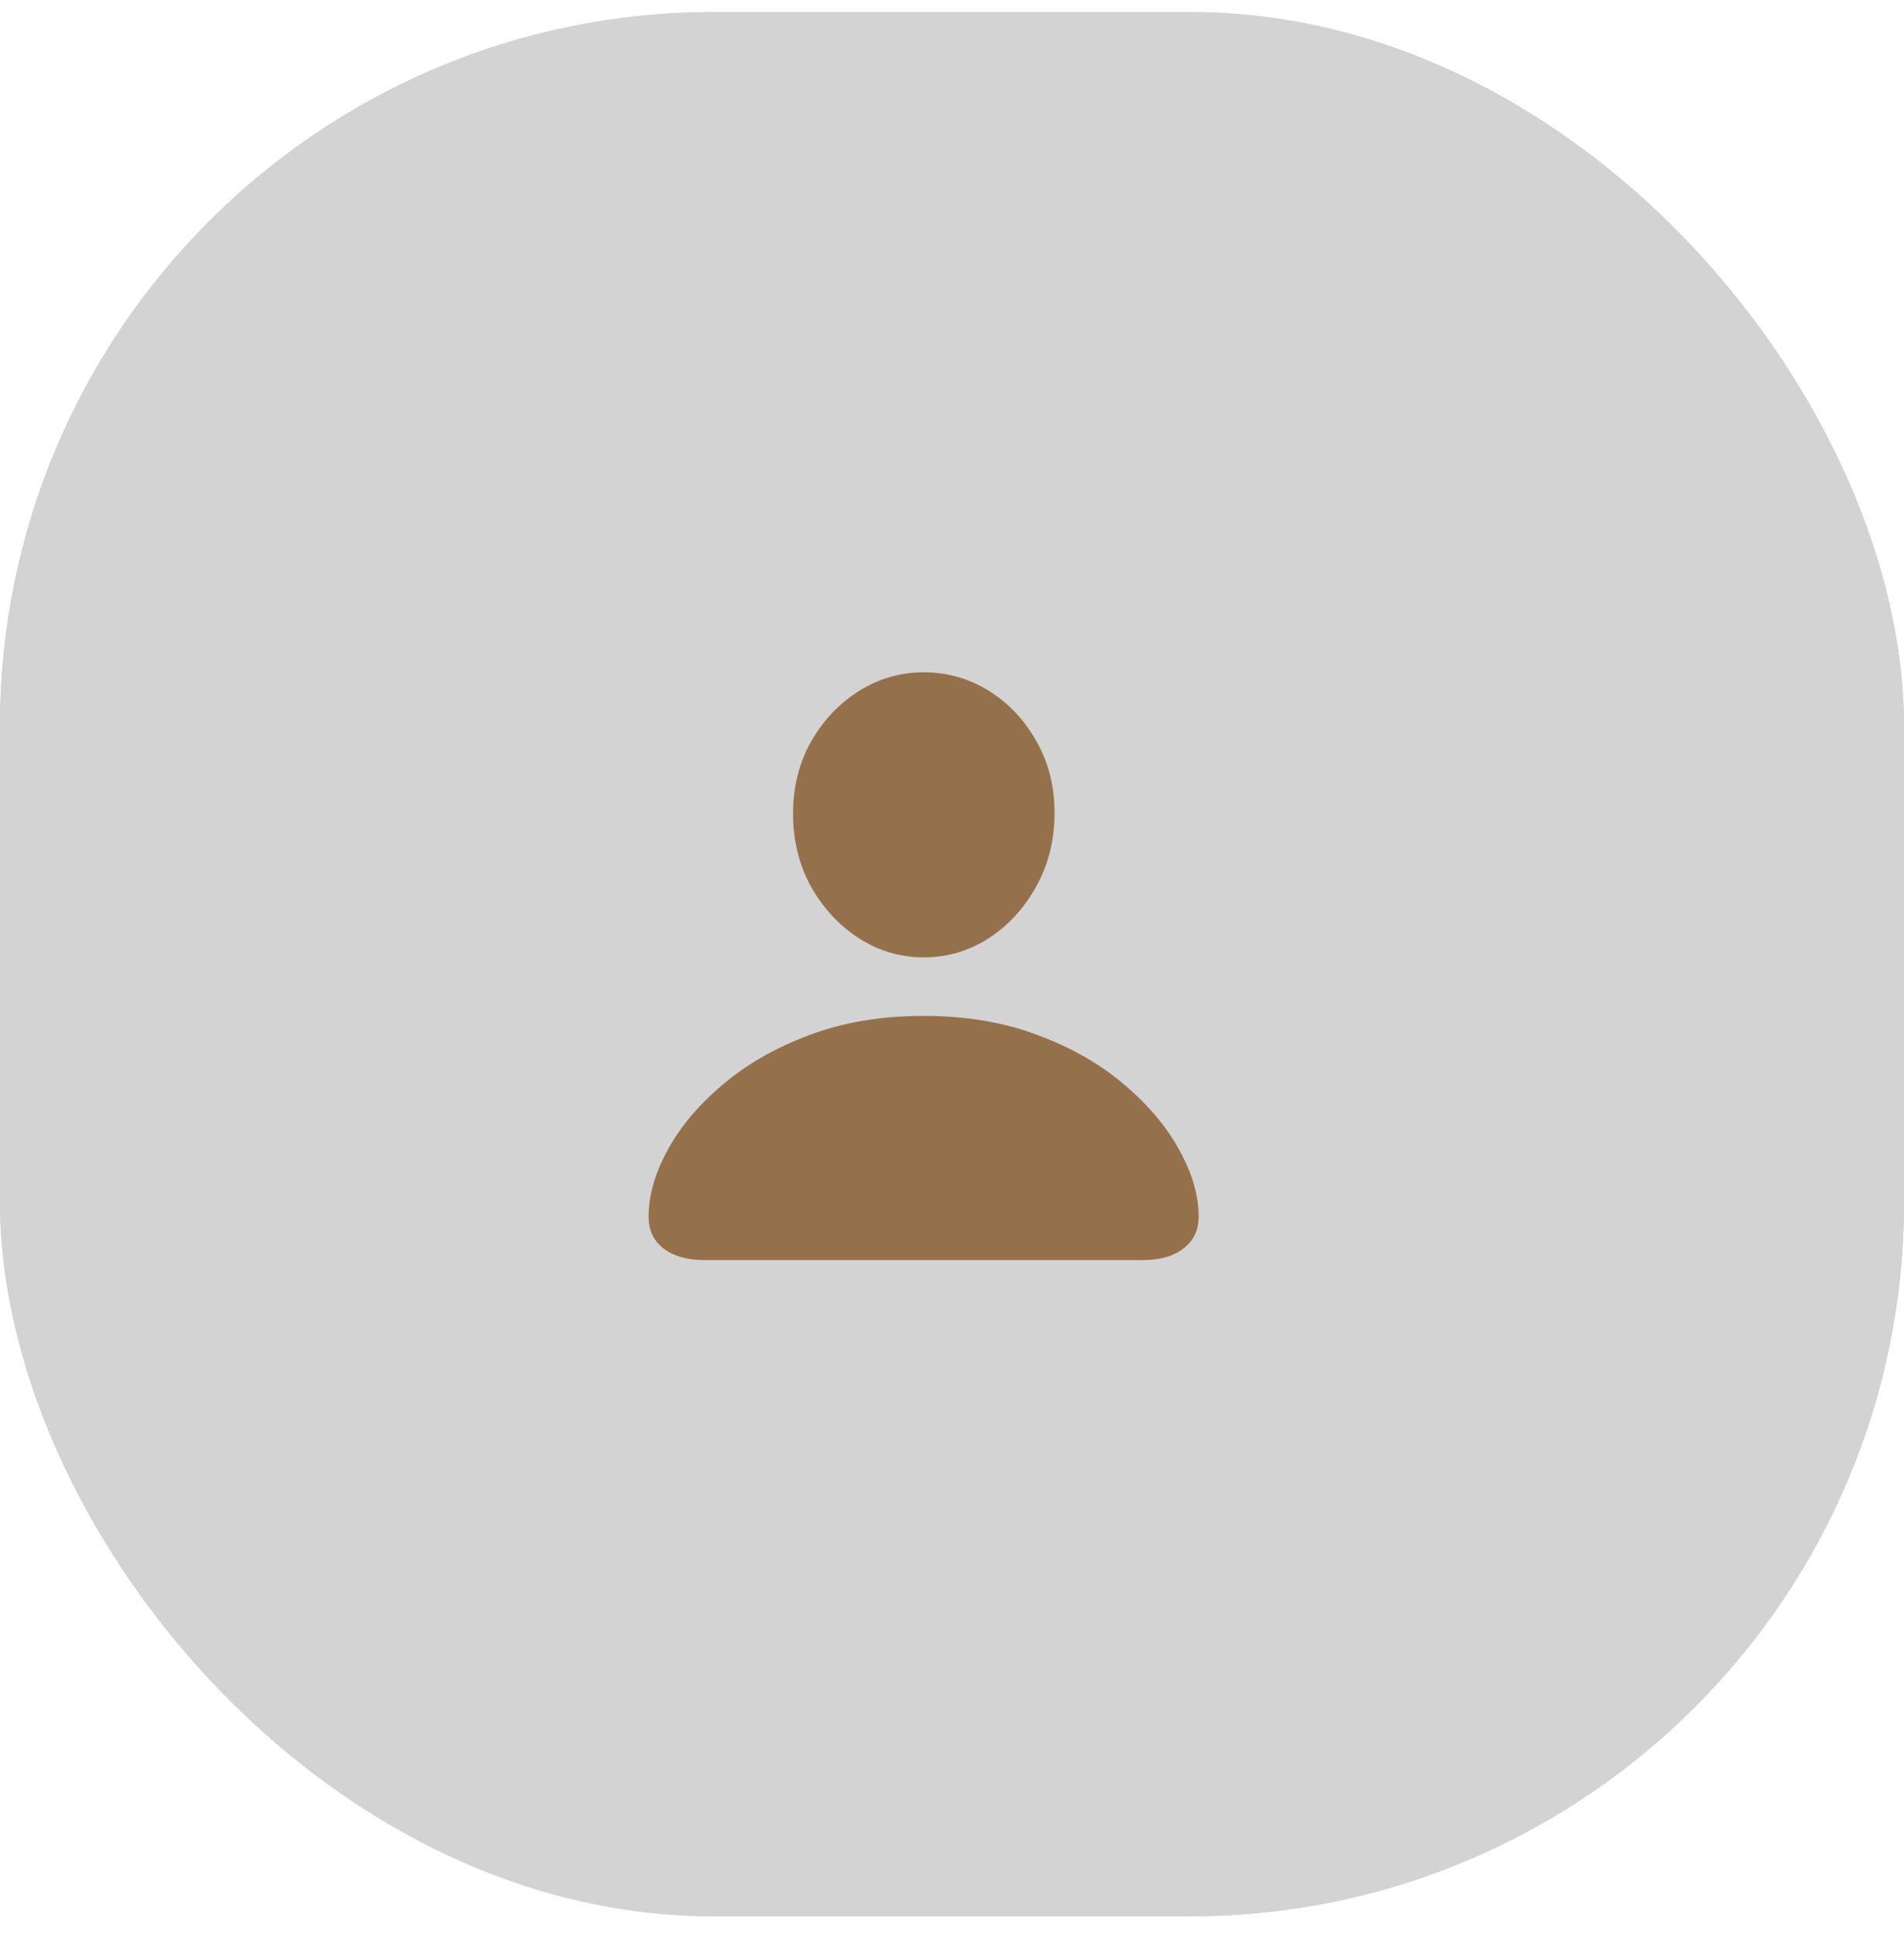
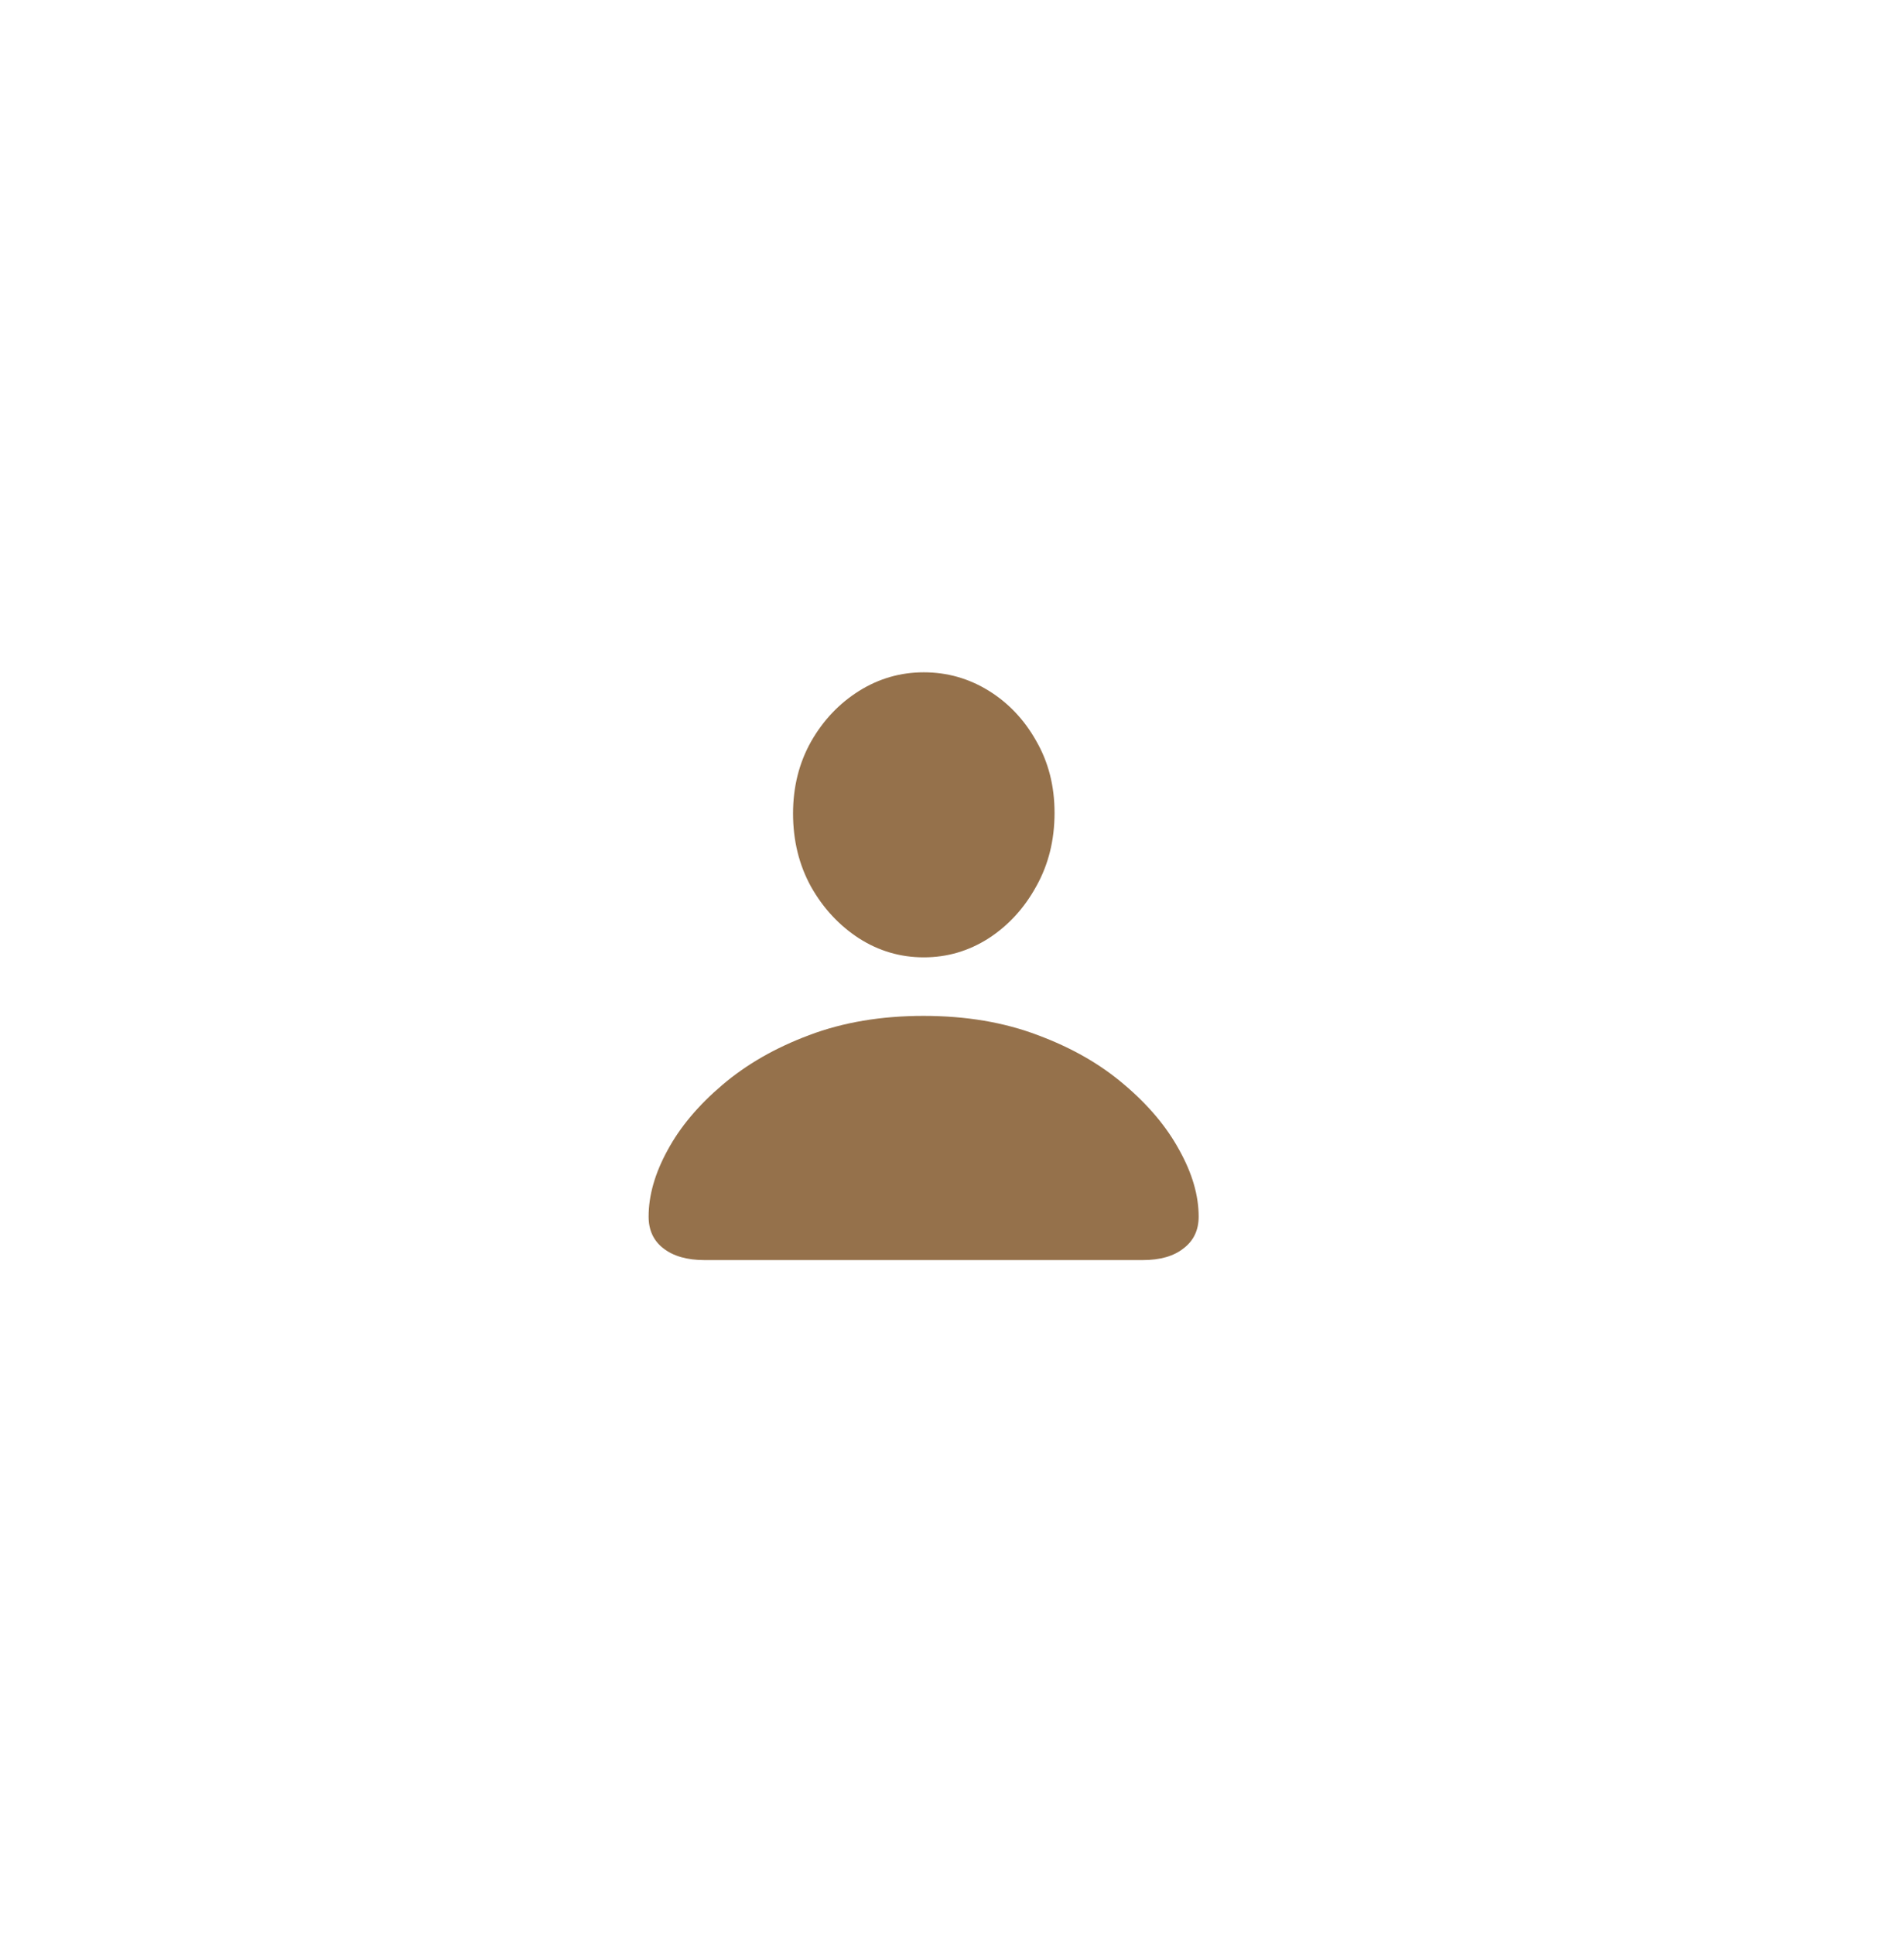
<svg xmlns="http://www.w3.org/2000/svg" width="64" height="65" viewBox="0 0 64 65" fill="none">
-   <rect y="0.404" width="64" height="64" rx="24" fill="#D3D3D3" />
-   <path d="M24.998 22.387C26.155 22.387 27.224 22.606 28.206 23.046C29.195 23.485 29.96 24.093 30.502 24.869C30.605 25.023 30.667 25.133 30.689 25.199C30.718 25.265 30.733 25.371 30.733 25.518V41.766C30.733 41.906 30.689 42.015 30.601 42.096C30.52 42.184 30.418 42.228 30.293 42.228C30.154 42.228 30.026 42.176 29.909 42.074C29.52 41.737 29.088 41.448 28.612 41.206C28.136 40.972 27.631 40.789 27.096 40.657C26.561 40.532 26.009 40.47 25.437 40.47C24.522 40.47 23.625 40.62 22.746 40.92C21.867 41.228 21.079 41.678 20.384 42.272C20.281 42.36 20.168 42.425 20.043 42.469C19.926 42.513 19.801 42.535 19.669 42.535C19.398 42.535 19.186 42.462 19.032 42.316C18.878 42.176 18.802 41.979 18.802 41.722V26.221C18.802 26.016 18.805 25.866 18.812 25.77C18.827 25.668 18.867 25.561 18.933 25.452C19.307 24.8 19.816 24.247 20.46 23.793C21.105 23.339 21.819 22.991 22.603 22.749C23.394 22.507 24.192 22.387 24.998 22.387ZM37.907 22.387C38.712 22.387 39.507 22.507 40.291 22.749C41.082 22.991 41.8 23.339 42.444 23.793C43.089 24.247 43.598 24.8 43.971 25.452C44.037 25.554 44.074 25.657 44.081 25.759C44.096 25.862 44.103 26.016 44.103 26.221V41.722C44.103 41.979 44.026 42.176 43.872 42.316C43.718 42.462 43.506 42.535 43.235 42.535C43.103 42.535 42.975 42.513 42.851 42.469C42.733 42.425 42.623 42.36 42.521 42.272C41.825 41.678 41.038 41.228 40.159 40.92C39.28 40.62 38.383 40.47 37.467 40.47C36.896 40.47 36.343 40.532 35.808 40.657C35.274 40.789 34.768 40.972 34.292 41.206C33.816 41.448 33.384 41.737 32.996 42.074C32.879 42.176 32.751 42.228 32.611 42.228C32.487 42.228 32.381 42.184 32.293 42.096C32.212 42.015 32.172 41.906 32.172 41.766V25.518C32.172 25.371 32.183 25.265 32.205 25.199C32.234 25.133 32.3 25.023 32.403 24.869C32.945 24.093 33.706 23.485 34.688 23.046C35.676 22.606 36.749 22.387 37.907 22.387Z" fill="#95714B" />
-   <rect y="0.404" width="64" height="64" rx="24" fill="#D3D3D3" />
  <path d="M23.68 42.349C23.094 42.349 22.633 42.217 22.296 41.953C21.966 41.697 21.802 41.342 21.802 40.888C21.802 40.177 22.014 39.434 22.439 38.657C22.863 37.873 23.479 37.141 24.284 36.46C25.09 35.772 26.061 35.215 27.196 34.79C28.338 34.358 29.62 34.142 31.041 34.142C32.469 34.142 33.751 34.358 34.886 34.79C36.029 35.215 36.999 35.772 37.798 36.46C38.603 37.141 39.218 37.873 39.643 38.657C40.075 39.434 40.291 40.177 40.291 40.888C40.291 41.342 40.123 41.697 39.786 41.953C39.456 42.217 38.999 42.349 38.413 42.349H23.68ZM31.052 32.175C30.268 32.175 29.543 31.963 28.877 31.538C28.21 31.106 27.672 30.527 27.262 29.802C26.859 29.07 26.657 28.25 26.657 27.341C26.657 26.448 26.859 25.642 27.262 24.924C27.672 24.206 28.21 23.639 28.877 23.221C29.543 22.804 30.268 22.595 31.052 22.595C31.836 22.595 32.561 22.8 33.227 23.21C33.894 23.621 34.428 24.185 34.831 24.902C35.242 25.613 35.447 26.419 35.447 27.319C35.447 28.235 35.242 29.059 34.831 29.791C34.428 30.524 33.894 31.106 33.227 31.538C32.561 31.963 31.836 32.175 31.052 32.175Z" fill="#95714B" />
</svg>